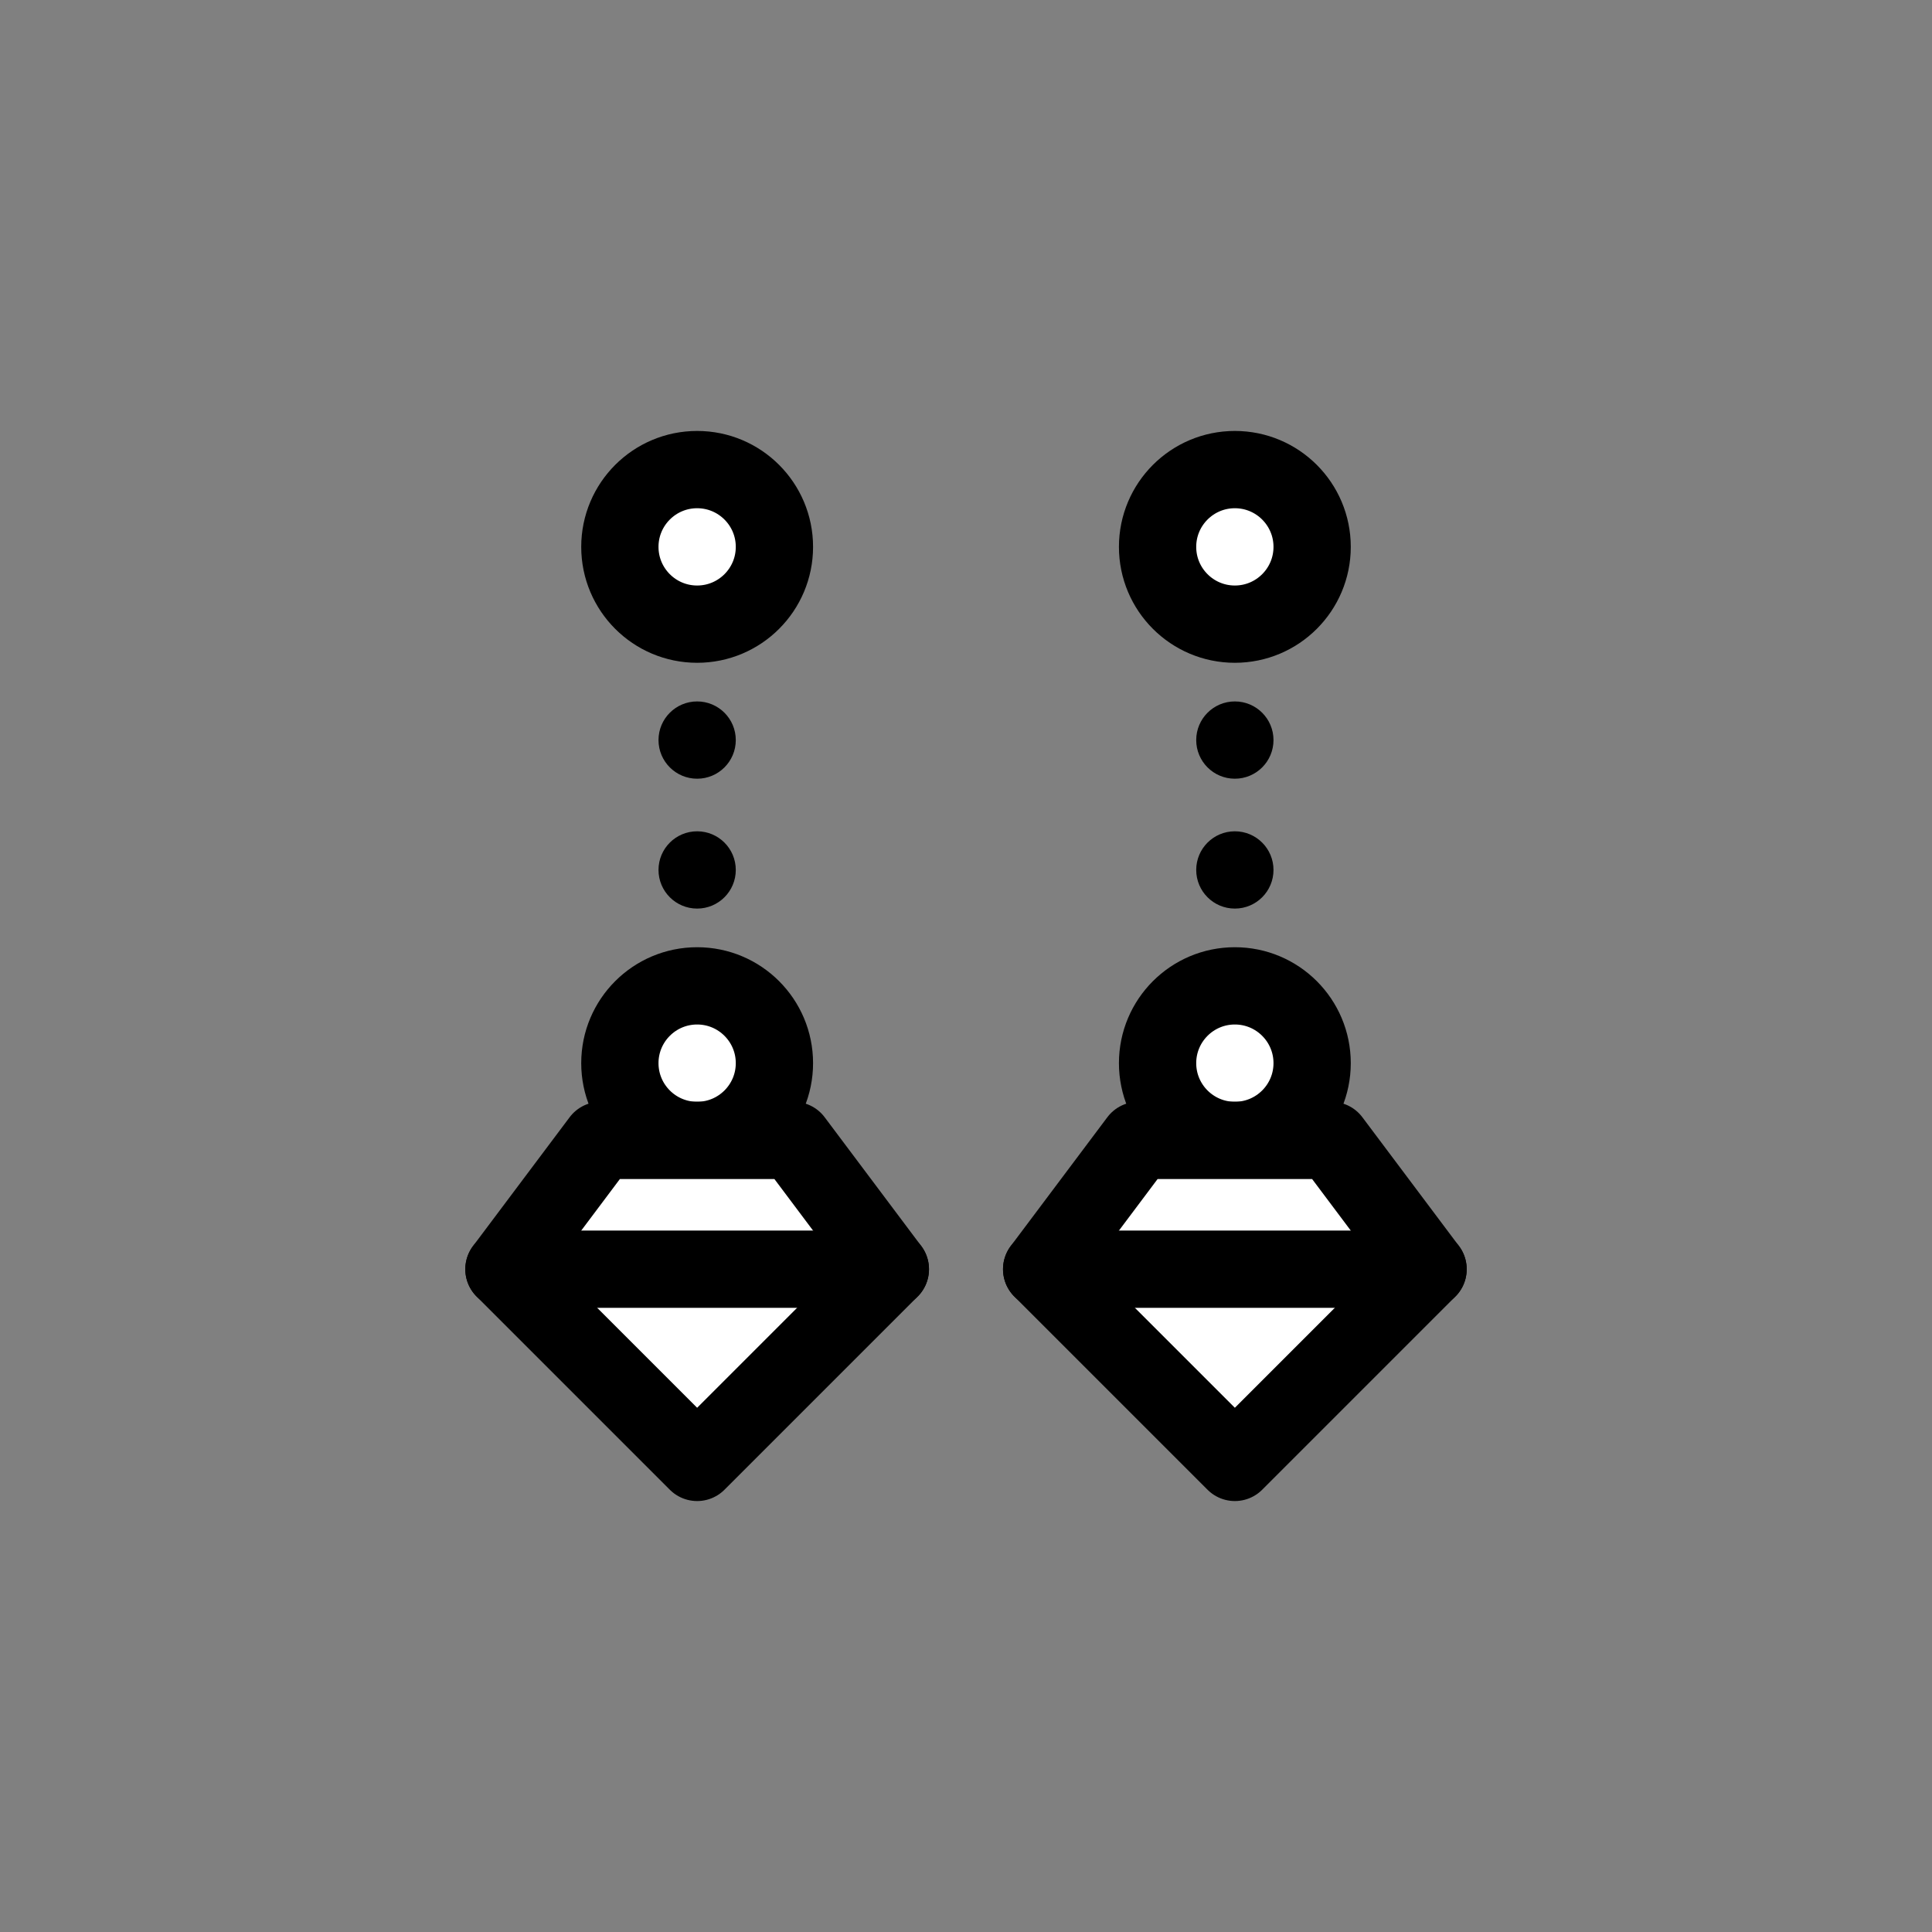
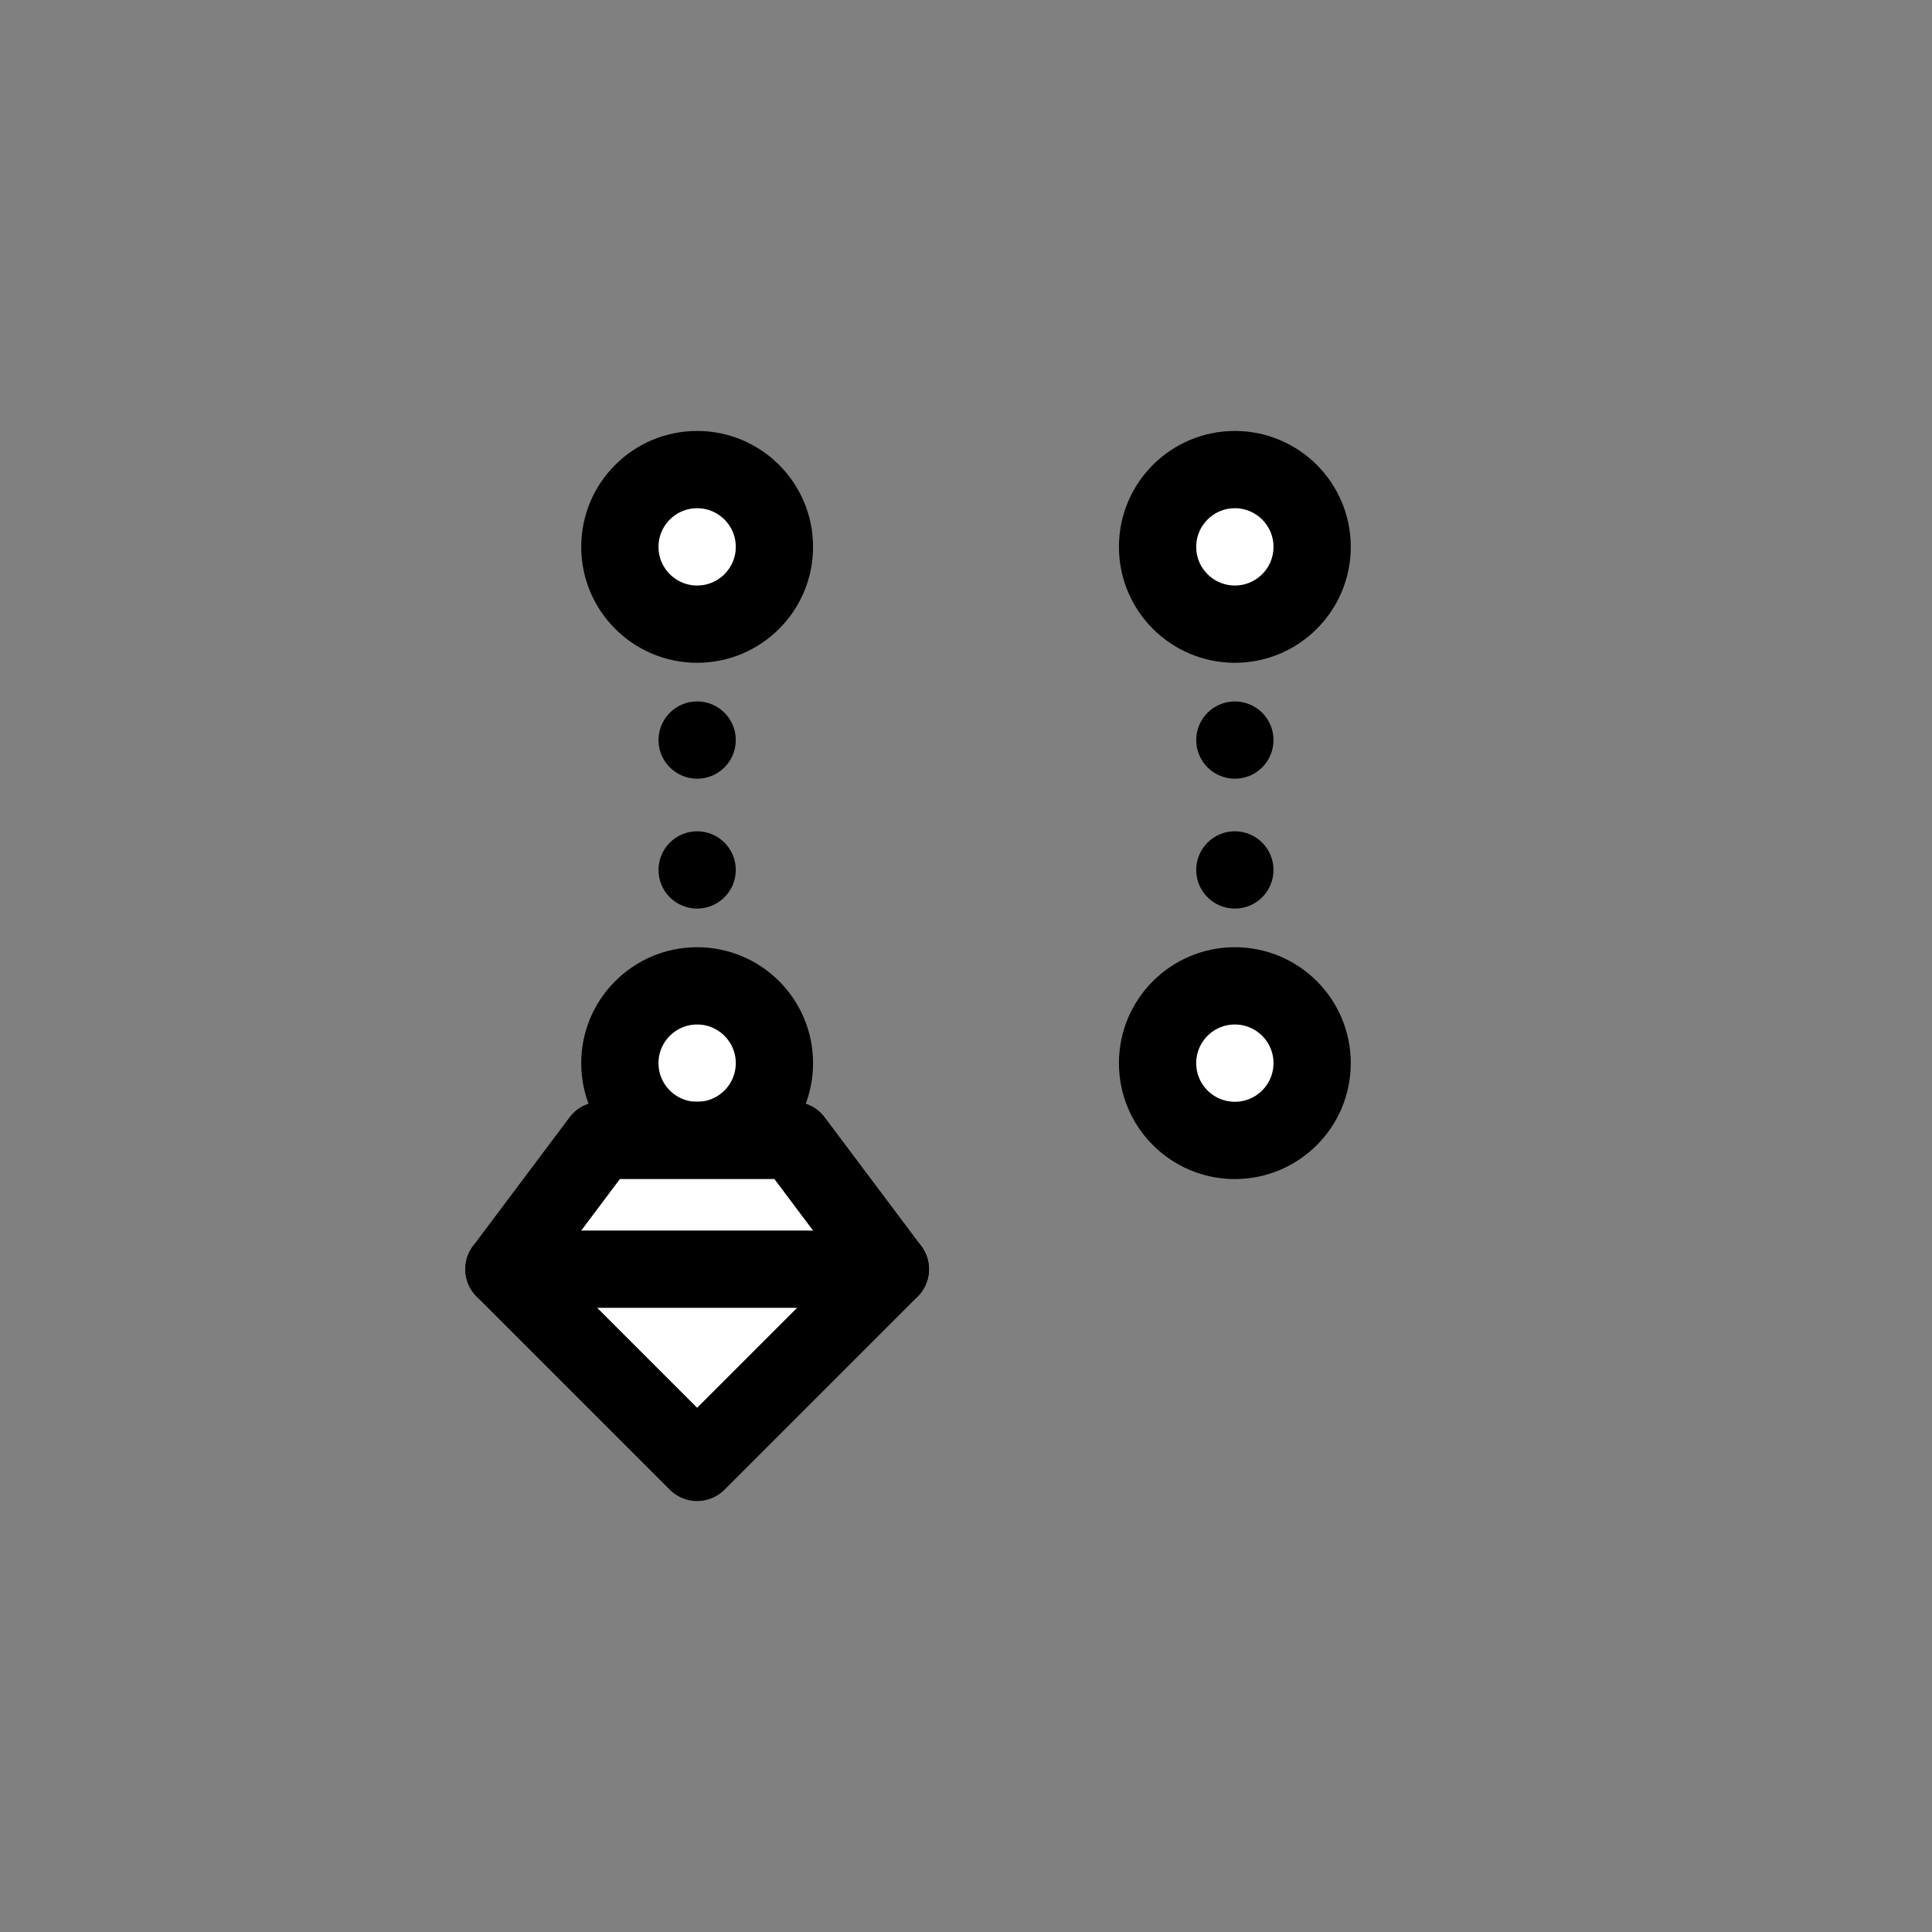
<svg xmlns="http://www.w3.org/2000/svg" id="stroke" width="50" height="50" viewBox="0 0 50 50">
  <rect x="0" y="0" width="50" height="50" fill="#808080" stroke="none" />
  <defs>
    <style>
      .cls-1, .cls-2 {
        fill: none;
      }

      .cls-1, .cls-3 {
        stroke-width: 0px;
      }

      .cls-4 {
        fill: #fff;
      }

      .cls-4, .cls-2 {
        stroke: #000;
        stroke-linecap: round;
        stroke-linejoin: round;
        stroke-width: 2px;
      }
    </style>
  </defs>
  <g>
    <g>
      <circle class="cls-3" cx="18.042" cy="19.153" r="1" />
      <circle class="cls-3" cx="18.042" cy="22.514" r="1" />
    </g>
    <circle class="cls-4" cx="18.042" cy="14.153" r="2" />
    <g>
      <circle class="cls-4" cx="18.042" cy="27.514" r="2" />
      <polygon class="cls-4" points="20.542 29.514 15.542 29.514 13.042 32.847 18.042 37.847 23.042 32.847 20.542 29.514" />
      <line class="cls-2" x1="23.042" y1="32.847" x2="13.042" y2="32.847" />
    </g>
    <g>
      <circle class="cls-3" cx="31.958" cy="19.153" r="1" />
      <circle class="cls-3" cx="31.958" cy="22.514" r="1" />
    </g>
    <circle class="cls-4" cx="31.958" cy="14.153" r="2" />
    <g>
      <circle class="cls-4" cx="31.958" cy="27.514" r="2" />
-       <polygon class="cls-4" points="34.458 29.514 29.458 29.514 26.958 32.847 31.958 37.847 36.958 32.847 34.458 29.514" />
-       <line class="cls-2" x1="36.958" y1="32.847" x2="26.958" y2="32.847" />
    </g>
  </g>
  <rect class="cls-1" y="0" width="50" height="50" />
</svg>